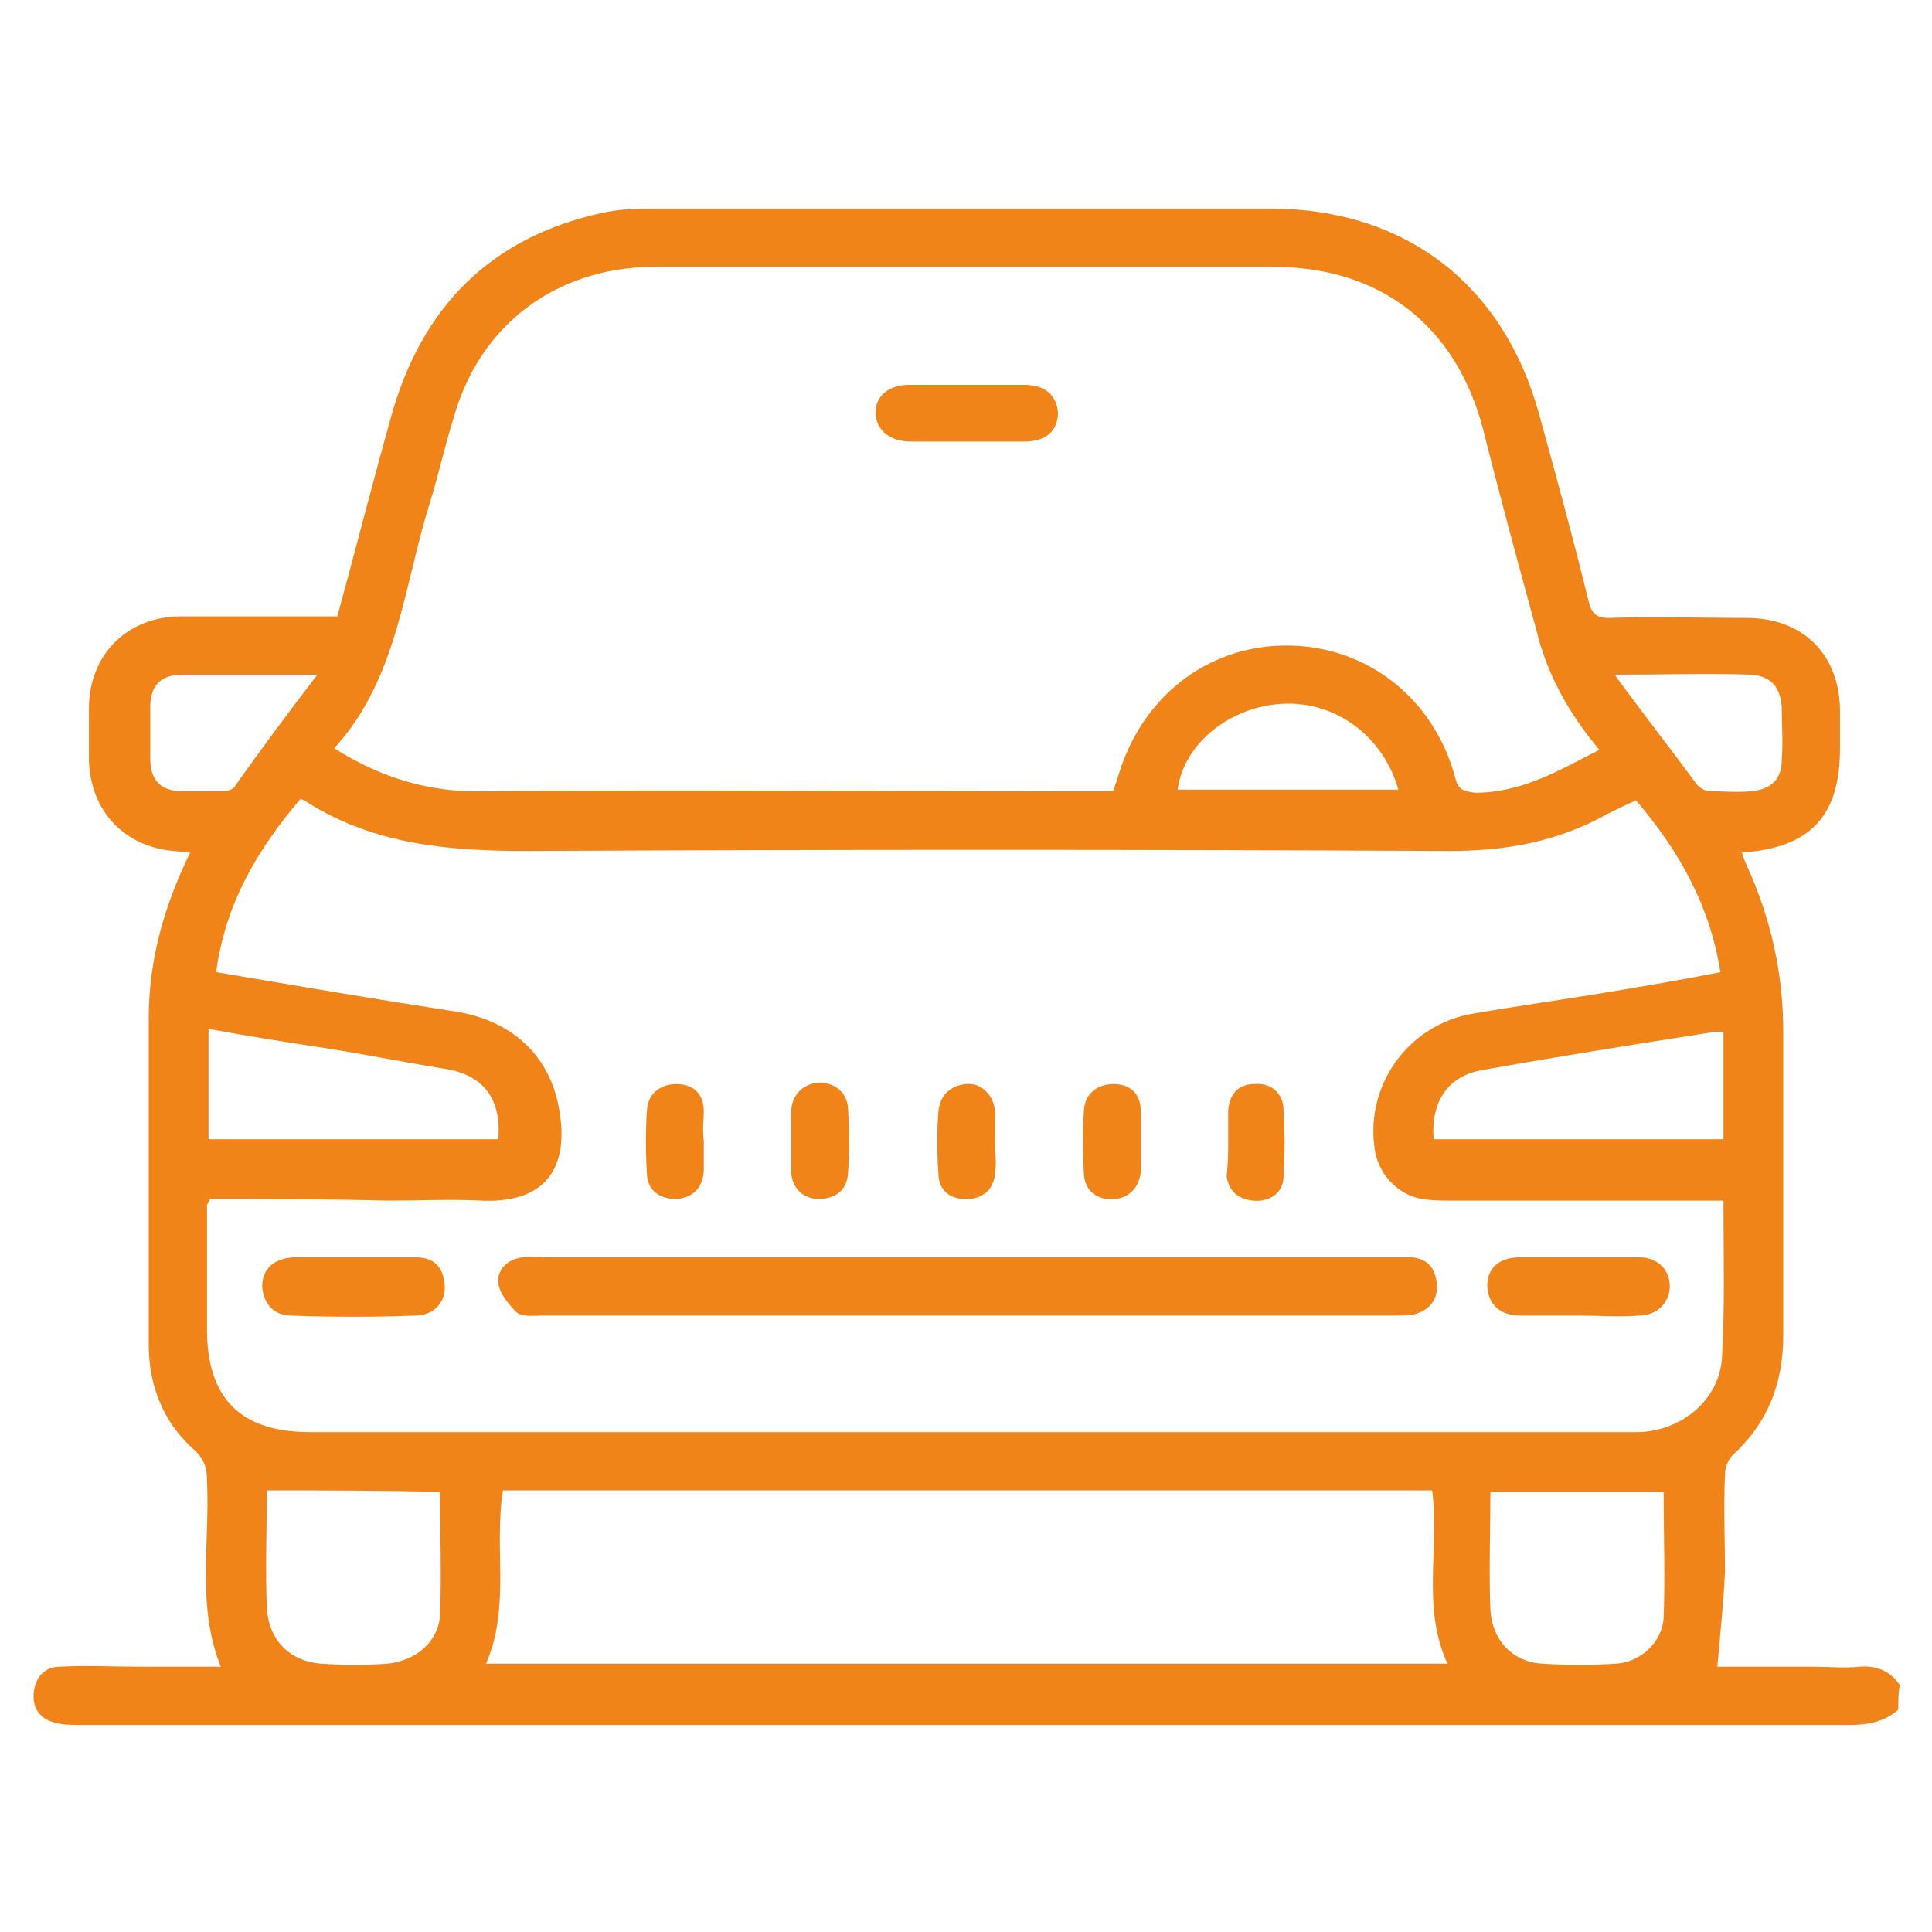
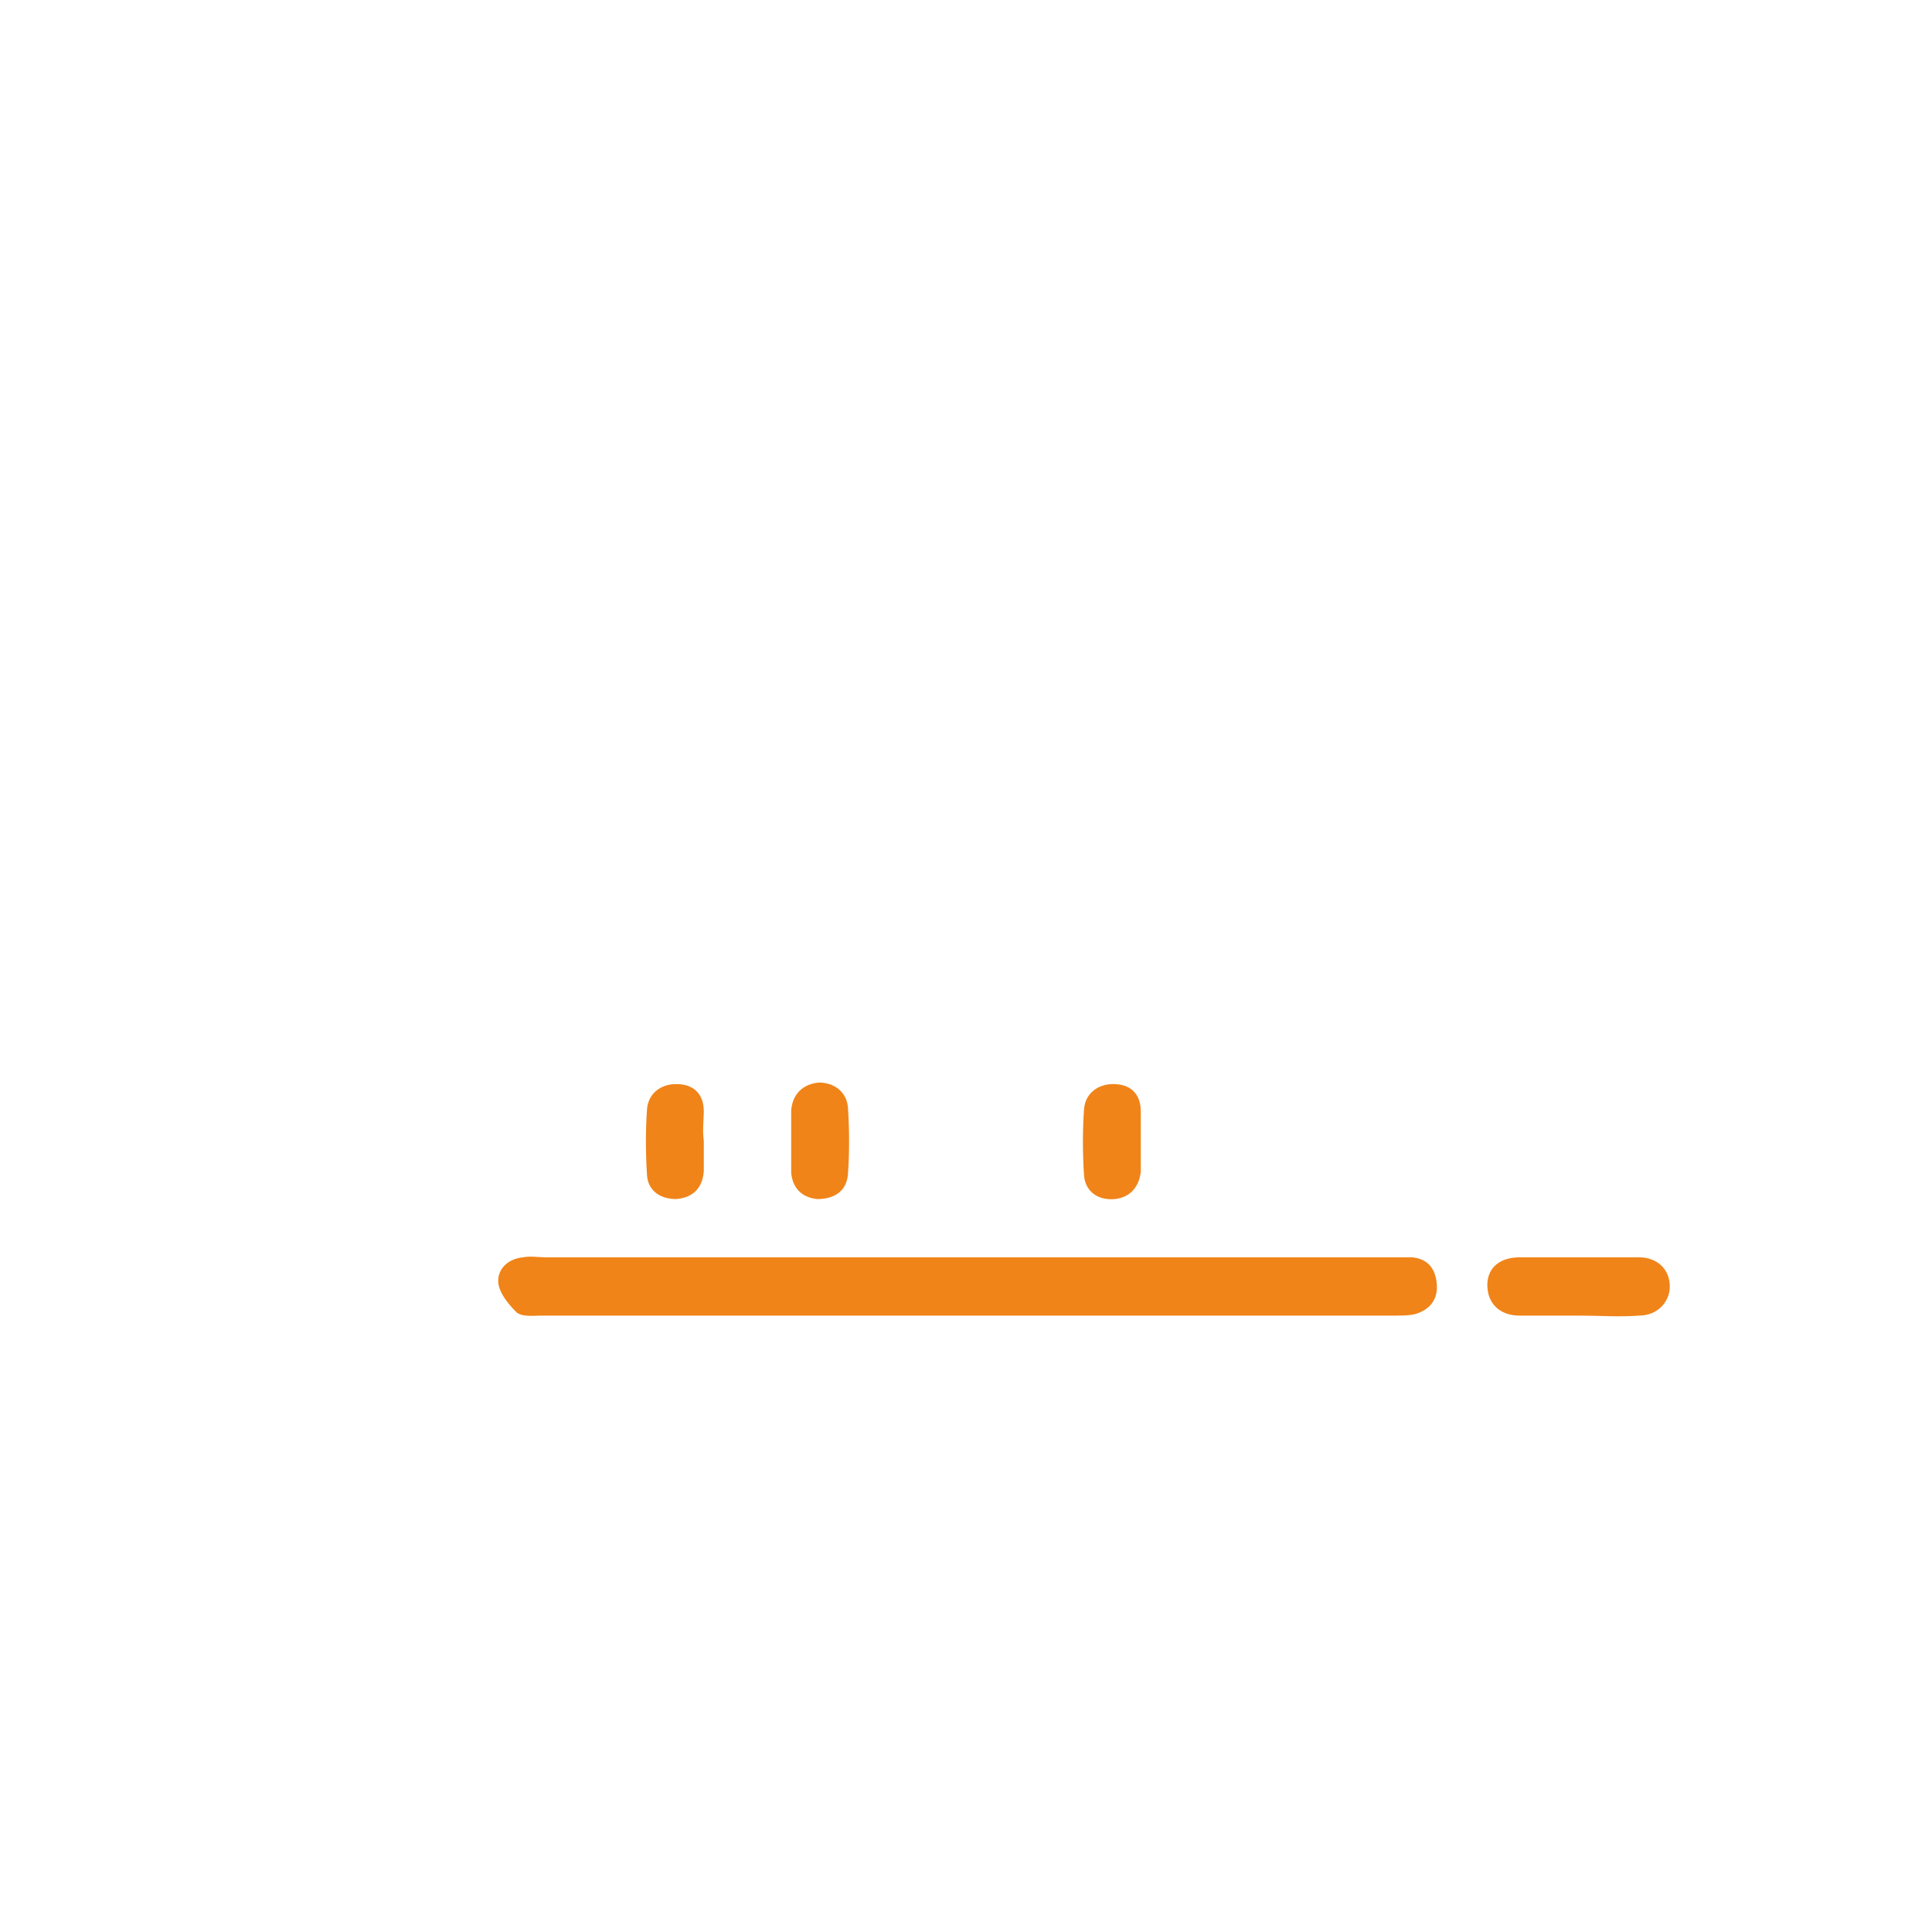
<svg xmlns="http://www.w3.org/2000/svg" version="1.1" id="Livello_1" x="0px" y="0px" viewBox="0 0 126 126" style="enable-background:new 0 0 126 126;" xml:space="preserve">
  <style type="text/css">
	.st0{fill:#F08419;}
</style>
  <g>
-     <path class="st0" d="M123.8,111.5c-0.9,0.8-2,1-3.2,1c-38.4,0-76.8,0-115.2,0c-0.5,0-1.1,0-1.6-0.1c-1.1-0.2-1.7-0.9-1.6-2   c0.1-1,0.7-1.7,1.7-1.7c1.7-0.1,3.5,0,5.2,0c1.7,0,3.5,0,5.3,0c-1.6-4-0.7-8.1-0.9-12.1c0-0.9-0.2-1.5-0.9-2.1   c-2-1.8-2.9-4.2-2.9-6.8c0-7.1,0-14.2,0-21.3c0-3.8,1-7.3,2.7-10.8c-0.4,0-0.8-0.1-1.1-0.1c-3.2-0.3-5.4-2.6-5.5-5.9   c0-1.1,0-2.2,0-3.4c0-3.5,2.5-6,6-6c3,0,5.9,0,8.9,0c0.4,0,0.8,0,1.3,0c1.2-4.4,2.3-8.7,3.5-13C27.5,20,32,15.5,39.2,13.9   c1.3-0.3,2.6-0.3,3.9-0.3c13.2,0,26.5,0,39.7,0c8.9,0,15.3,5,17.6,13.5c1.1,4,2.2,8,3.2,12.1c0.2,0.8,0.5,1.1,1.3,1.1   c3-0.1,6,0,9,0c3.7,0,6.1,2.4,6.1,6.1c0,0.8,0,1.6,0,2.4c0,4.4-1.9,6.5-6.4,6.8c0.1,0.3,0.2,0.6,0.3,0.8c1.6,3.5,2.4,7.1,2.4,10.9   c0,6.6,0,13.2,0,19.8c0,3.1-1,5.7-3.3,7.8c-0.3,0.3-0.5,0.8-0.5,1.3c-0.1,2.1,0,4.2,0,6.3c-0.1,2-0.3,4-0.5,6.2c1.8,0,4,0,6.1,0   c1.1,0,2.2,0.1,3.2,0c1.1-0.1,2,0.3,2.6,1.2C123.8,110.4,123.8,110.9,123.8,111.5z M13.7,78.2c-0.1,0.3-0.2,0.3-0.2,0.4   c0,2.7,0,5.4,0,8.1c0,4.5,2.2,6.7,6.7,6.7c28.5,0,57.1,0,85.6,0c0.4,0,0.7,0,1.1,0c2.8-0.1,5.2-2.1,5.4-4.8   c0.2-3.4,0.1-6.8,0.1-10.3c-0.5,0-1,0-1.4,0c-5.4,0-10.9,0-16.3,0c-0.6,0-1.3,0-1.9-0.1c-1.5-0.2-2.8-1.5-3.1-3   c-0.8-4.3,2.1-8.4,6.4-9.1c2.9-0.5,5.8-0.9,8.8-1.4c2.4-0.4,4.8-0.8,7.3-1.3c-0.7-4.4-2.7-7.9-5.5-11.2c-0.7,0.3-1.3,0.6-1.9,0.9   c-3.2,1.8-6.6,2.4-10.3,2.4c-20-0.1-40.1-0.1-60.1,0c-5.1,0-10-0.4-14.4-3.2c-0.1-0.1-0.2-0.1-0.4-0.2c-2.8,3.3-4.9,6.8-5.5,11.3   c5.3,0.9,10.6,1.8,15.8,2.6c3.4,0.6,5.8,2.7,6.5,6c0.8,3.8-0.5,6.5-5,6.3c-2-0.1-4,0-6.1,0C21.3,78.2,17.5,78.2,13.7,78.2z    M104.3,48.9c-2-2.4-3.4-4.9-4.1-7.8c-1.2-4.4-2.4-8.8-3.5-13.2C94.9,21.2,90,17.4,83,17.4c-8.6,0-17.1,0-25.7,0   c-4.9,0-9.9,0-14.8,0c-6.3,0.1-11.2,3.8-12.9,9.8c-0.6,1.9-1,3.8-1.6,5.7c-1.7,5.5-2.1,11.4-6.2,15.9c3,1.9,6.2,2.9,9.7,2.8   c12.8-0.1,25.6,0,38.4,0c0.9,0,1.8,0,2.7,0c0.1-0.3,0.2-0.6,0.3-0.9c1.5-5.2,5.8-8.6,11-8.6c5.2,0,9.6,3.4,11,8.6   c0.2,0.8,0.5,0.9,1.3,1C99.2,51.7,101.6,50.3,104.3,48.9z M31.7,108.5c21,0,41.8,0,62.7,0c-1.7-3.7-0.5-7.5-1-11.3   c-20.2,0-40.4,0-60.6,0C32.2,101,33.3,104.8,31.7,108.5z M17.4,97.2c0,2.6-0.1,5.1,0,7.6c0.1,2.1,1.4,3.5,3.5,3.7   c1.5,0.1,3,0.1,4.4,0c1.8-0.2,3.3-1.4,3.4-3.2c0.1-2.7,0-5.3,0-8C24.9,97.2,21.2,97.2,17.4,97.2z M97.2,97.3c0,2.6-0.1,5.2,0,7.7   c0.1,1.9,1.4,3.4,3.4,3.5c1.6,0.1,3.2,0.1,4.8,0c1.6-0.1,3-1.4,3.1-3c0.1-2.7,0-5.4,0-8.2C104.8,97.3,101.1,97.3,97.2,97.3z    M13.6,74.3c6.3,0,12.6,0,18.9,0c0.2-2.7-1-4.2-3.5-4.6c-2.5-0.4-5-0.9-7.5-1.3c-2.6-0.4-5.2-0.8-7.9-1.3   C13.6,69.6,13.6,71.9,13.6,74.3z M93.5,74.3c6.3,0,12.6,0,18.9,0c0-2.4,0-4.7,0-7c-0.2,0-0.4,0-0.6,0c-5.1,0.8-10.2,1.6-15.2,2.5   C94.4,70.2,93.3,71.9,93.5,74.3z M76.8,51.5c4.8,0,9.6,0,14.4,0c-1-3.5-4.1-5.8-7.6-5.6C80.2,46.1,77.2,48.5,76.8,51.5z M20.7,44   c-3.2,0-6,0-8.8,0c-1.4,0-2.1,0.7-2.1,2.1c0,1.1,0,2.2,0,3.4c0,1.4,0.7,2.1,2.1,2.1c0.8,0,1.7,0,2.6,0c0.3,0,0.7-0.1,0.8-0.3   C17,48.9,18.7,46.6,20.7,44z M105.3,44c1.9,2.6,3.7,4.9,5.4,7.2c0.2,0.2,0.5,0.4,0.8,0.4c0.9,0,1.8,0.1,2.7,0c1.3-0.1,2-0.8,2-2   c0.1-1.2,0-2.3,0-3.5c-0.1-1.3-0.7-2-2-2.1C111.4,43.9,108.5,44,105.3,44z" />
    <path class="st0" d="M63.1,82c9.2,0,18.3,0,27.5,0c0.5,0,1,0,1.5,0c1,0.1,1.5,0.7,1.6,1.7c0.1,1-0.4,1.7-1.4,2   c-0.4,0.1-0.9,0.1-1.3,0.1c-18.6,0-37.1,0-55.7,0c-0.5,0-1.2,0.1-1.6-0.2c-0.5-0.5-1.1-1.2-1.2-1.9c-0.1-0.9,0.6-1.6,1.6-1.7   c0.5-0.1,1,0,1.5,0C44.7,82,53.9,82,63.1,82z" />
-     <path class="st0" d="M23.2,82c1.3,0,2.6,0,3.9,0c1.2,0,1.8,0.6,1.9,1.8c0.1,1.1-0.7,2-1.9,2c-2.7,0.1-5.4,0.1-8.1,0   c-1.1,0-1.8-0.7-1.9-1.9c0-1.1,0.7-1.8,2-1.9C20.5,82,21.9,82,23.2,82z" />
    <path class="st0" d="M103,85.8c-1.3,0-2.6,0-3.9,0c-1.3,0-2.1-0.8-2.1-2c0-1.1,0.8-1.8,2.1-1.8c2.6,0,5.2,0,7.8,0   c1.2,0,2,0.8,2,1.9c0,1-0.8,1.9-2,1.9C105.6,85.9,104.3,85.8,103,85.8z" />
    <path class="st0" d="M45.9,74.4c0,0.7,0,1.3,0,2c-0.1,1.1-0.7,1.7-1.8,1.8c-1,0-1.8-0.5-1.9-1.5c-0.1-1.5-0.1-3,0-4.4   c0.1-1,0.9-1.6,1.9-1.6c1.1,0,1.8,0.6,1.8,1.8C45.9,73,45.8,73.7,45.9,74.4C45.8,74.4,45.9,74.4,45.9,74.4z" />
-     <path class="st0" d="M80.1,74.4c0-0.7,0-1.3,0-2c0.1-1.1,0.7-1.7,1.7-1.7c1-0.1,1.8,0.5,1.9,1.5c0.1,1.5,0.1,3.1,0,4.7   c-0.1,1-1,1.5-2,1.4c-1-0.1-1.6-0.7-1.7-1.6C80.1,75.8,80.1,75.1,80.1,74.4C80.1,74.4,80.1,74.4,80.1,74.4z" />
    <path class="st0" d="M51.6,74.4c0-0.7,0-1.3,0-2c0.1-1.1,0.8-1.7,1.8-1.8c1,0,1.8,0.6,1.9,1.6c0.1,1.5,0.1,3,0,4.4   c-0.1,1.1-0.9,1.6-2,1.6c-1-0.1-1.6-0.7-1.7-1.7C51.6,75.7,51.6,75.1,51.6,74.4z" />
    <path class="st0" d="M74.4,74.5c0,0.6,0,1.3,0,1.9c-0.1,1-0.7,1.7-1.7,1.8c-1.1,0.1-1.9-0.5-2-1.5c-0.1-1.5-0.1-3,0-4.4   c0.1-1,0.9-1.6,1.9-1.6c1.1,0,1.8,0.6,1.8,1.8C74.4,73.1,74.4,73.8,74.4,74.5z" />
-     <path class="st0" d="M64.9,74.5c0,0.7,0.1,1.4,0,2c-0.1,1.1-0.8,1.7-1.9,1.7c-1.1,0-1.8-0.6-1.8-1.7c-0.1-1.3-0.1-2.7,0-4   c0.1-1.1,0.8-1.7,1.8-1.8c1-0.1,1.8,0.7,1.9,1.8C64.9,73.1,64.9,73.8,64.9,74.5C64.9,74.5,64.9,74.5,64.9,74.5z" />
-     <path class="st0" d="M63,28.8c-1.2,0-2.4,0-3.6,0c-1.4,0-2.3-0.8-2.3-1.9c0-1.1,0.9-1.8,2.2-1.8c2.5,0,5,0,7.5,0   c1.4,0,2.1,0.7,2.2,1.8c0,1.2-0.8,1.9-2.2,1.9C65.5,28.8,64.2,28.8,63,28.8z" />
  </g>
</svg>